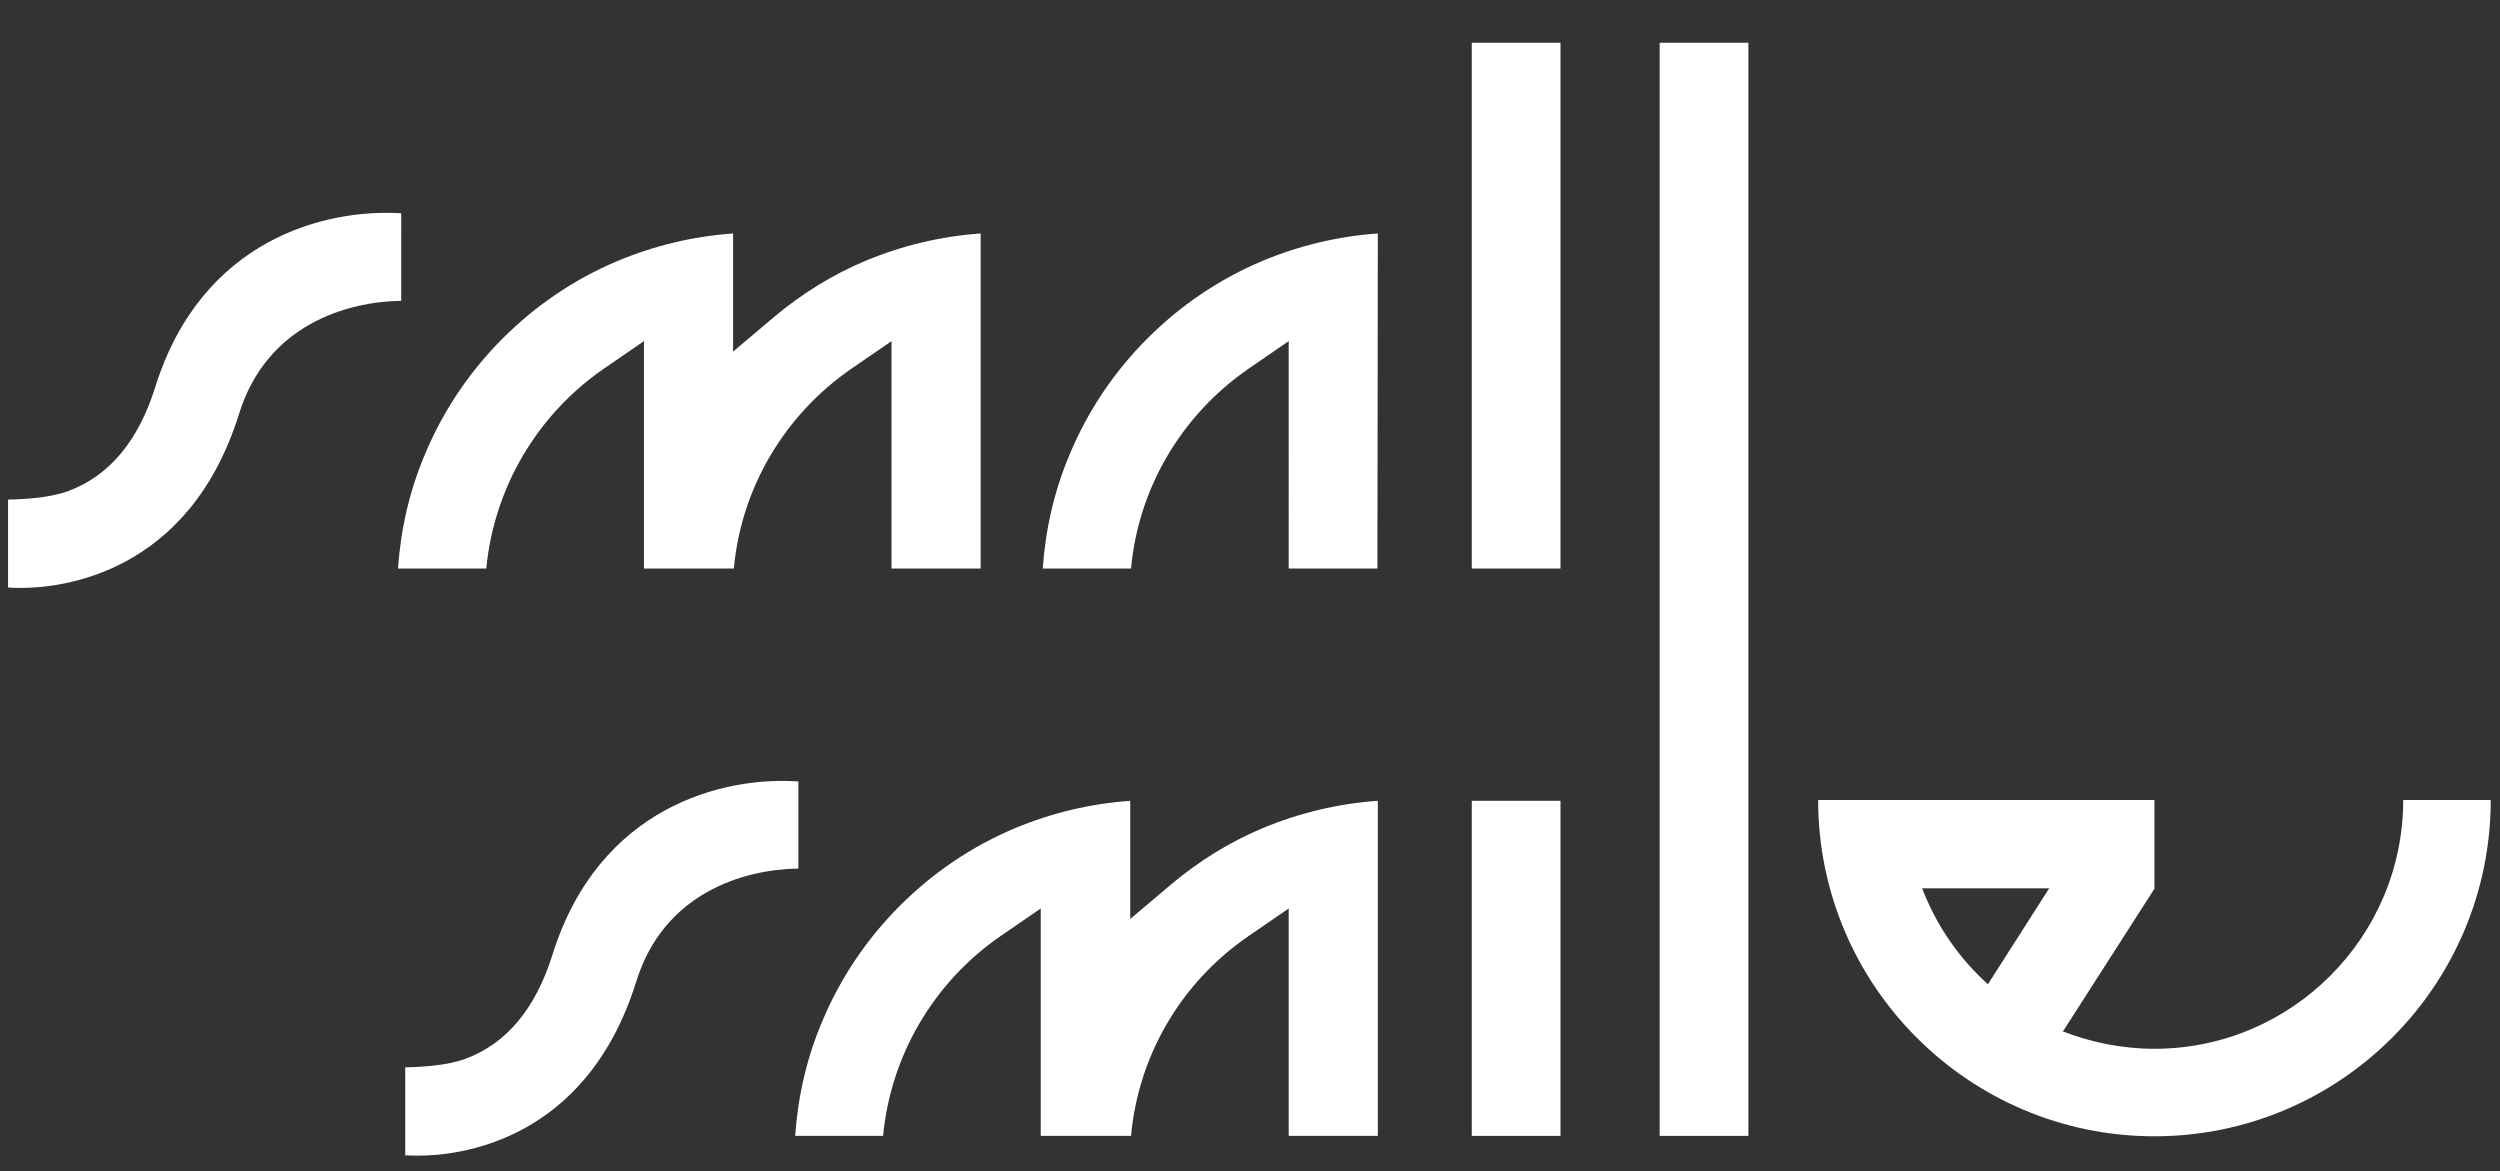
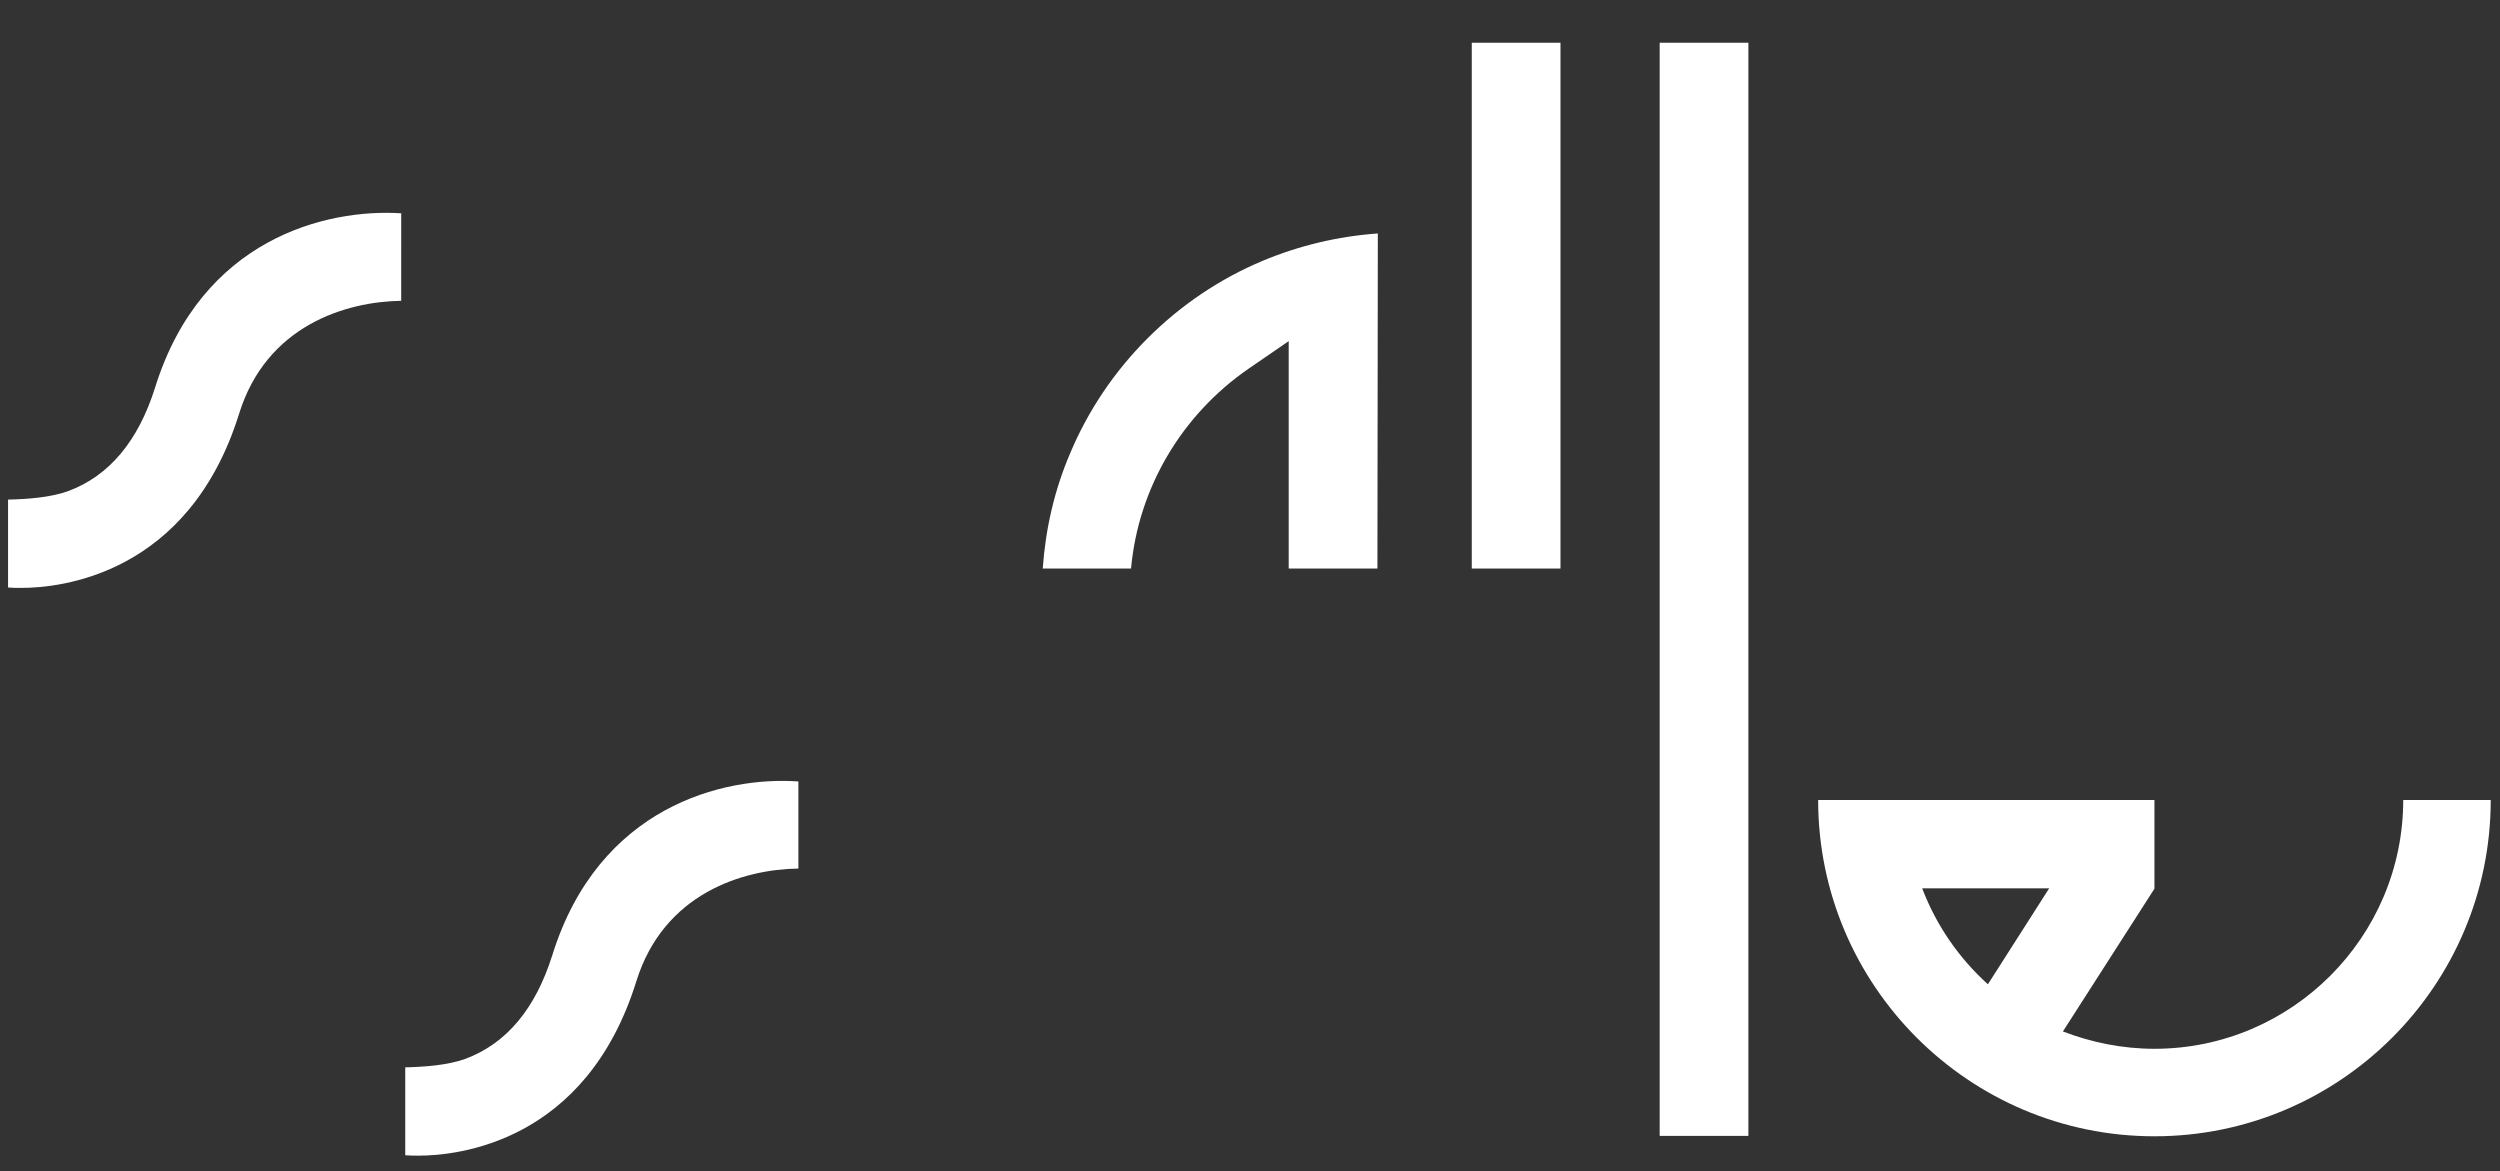
<svg xmlns="http://www.w3.org/2000/svg" id="Ebene_1" x="0px" y="0px" viewBox="0 0 620 290.5" style="enable-background:new 0 0 620 290.5;" xml:space="preserve">
  <rect x="0" y="0" width="620" height="290.5" fill="#333333" stroke="none" />
  <g>
-     <path style="fill:#FFFFFF;" d="M211.2,91.4l9.9-6.8V141h22.1V57.9c-9.9,0.7-19.5,3-28.6,6.8c-8.1,3.4-15.7,8.1-22.5,13.8l-10.3,8.7  V57.9c-9.9,0.7-19.5,3-28.6,6.8c-10.7,4.5-20.3,11-28.5,19.2c-8.2,8.2-14.7,17.8-19.2,28.5c-3.9,9.1-6.1,18.7-6.8,28.6h21.9  c1.9-19.9,12.5-38.1,29.2-49.6l9.9-6.8V141H182C183.8,121.1,194.5,102.9,211.2,91.4z" />
    <path style="fill:#FFFFFF;" d="M309.7,91.4l9.9-6.8V141h22l0.1-83.1c-9.9,0.7-19.5,3-28.6,6.8c-10.7,4.5-20.3,11-28.5,19.2  c-8.2,8.2-14.7,17.8-19.2,28.5c-3.9,9.1-6.1,18.7-6.8,28.6h21.9C282.3,121.1,293,102.9,309.7,91.4z" />
    <path style="fill:#FFFFFF;" d="M38.5,96c-4.2,13.4-11.4,22-21.6,25.8c-4.4,1.6-10.3,2-14.9,2.1v21.8c1.1,0.1,2.2,0.1,3.3,0.1  c9.5,0,41.5-3.1,54-43.2c6.8-21.9,26.5-27.8,40.2-28V52.9C80.9,51.7,50,59.2,38.5,96z" />
    <rect x="365" y="10.6" style="fill:#FFFFFF;" width="22" height="130.4" />
-     <rect x="365" y="198.6" style="fill:#FFFFFF;" width="22" height="83.1" />
    <rect x="411.6" y="10.6" style="fill:#FFFFFF;" width="22" height="271.1" />
-     <path style="fill:#FFFFFF;" d="M309.7,232.1l9.9-6.8v56.4h22.1v-83.1c-9.9,0.7-19.5,3-28.6,6.8c-8.1,3.4-15.7,8.1-22.5,13.8  l-10.3,8.7v-29.3c-9.9,0.7-19.5,3-28.6,6.8c-10.7,4.5-20.3,11-28.5,19.2c-8.2,8.2-14.7,17.8-19.2,28.5c-3.9,9.1-6.1,18.7-6.8,28.6  H219c1.9-19.9,12.5-38.1,29.2-49.6l9.9-6.8v56.4h22.4C282.3,261.8,292.9,243.6,309.7,232.1z" />
    <path style="fill:#FFFFFF;" d="M137,236.8c-4.2,13.4-11.4,22-21.6,25.8c-4.4,1.6-10.3,2-14.9,2.1v21.8c1.1,0.1,2.2,0.1,3.3,0.1  c9.5,0,41.5-3.1,54-43.2c6.8-21.9,26.5-27.8,40.2-28v-21.6C179.4,192.5,148.5,200,137,236.8z" />
    <path style="fill:#FFFFFF;" d="M596,198.4c0,34-27.7,61.7-61.7,61.7c-8,0-15.7-1.6-22.7-4.3l22.7-35.4l0-22l-83.4,0  c0,46,37.4,83.4,83.4,83.4c46,0,83.4-37.4,83.4-83.4H596z M476.7,220.3l31.5,0L493,244.1C485.8,237.6,480.2,229.5,476.7,220.3z" />
  </g>
</svg>